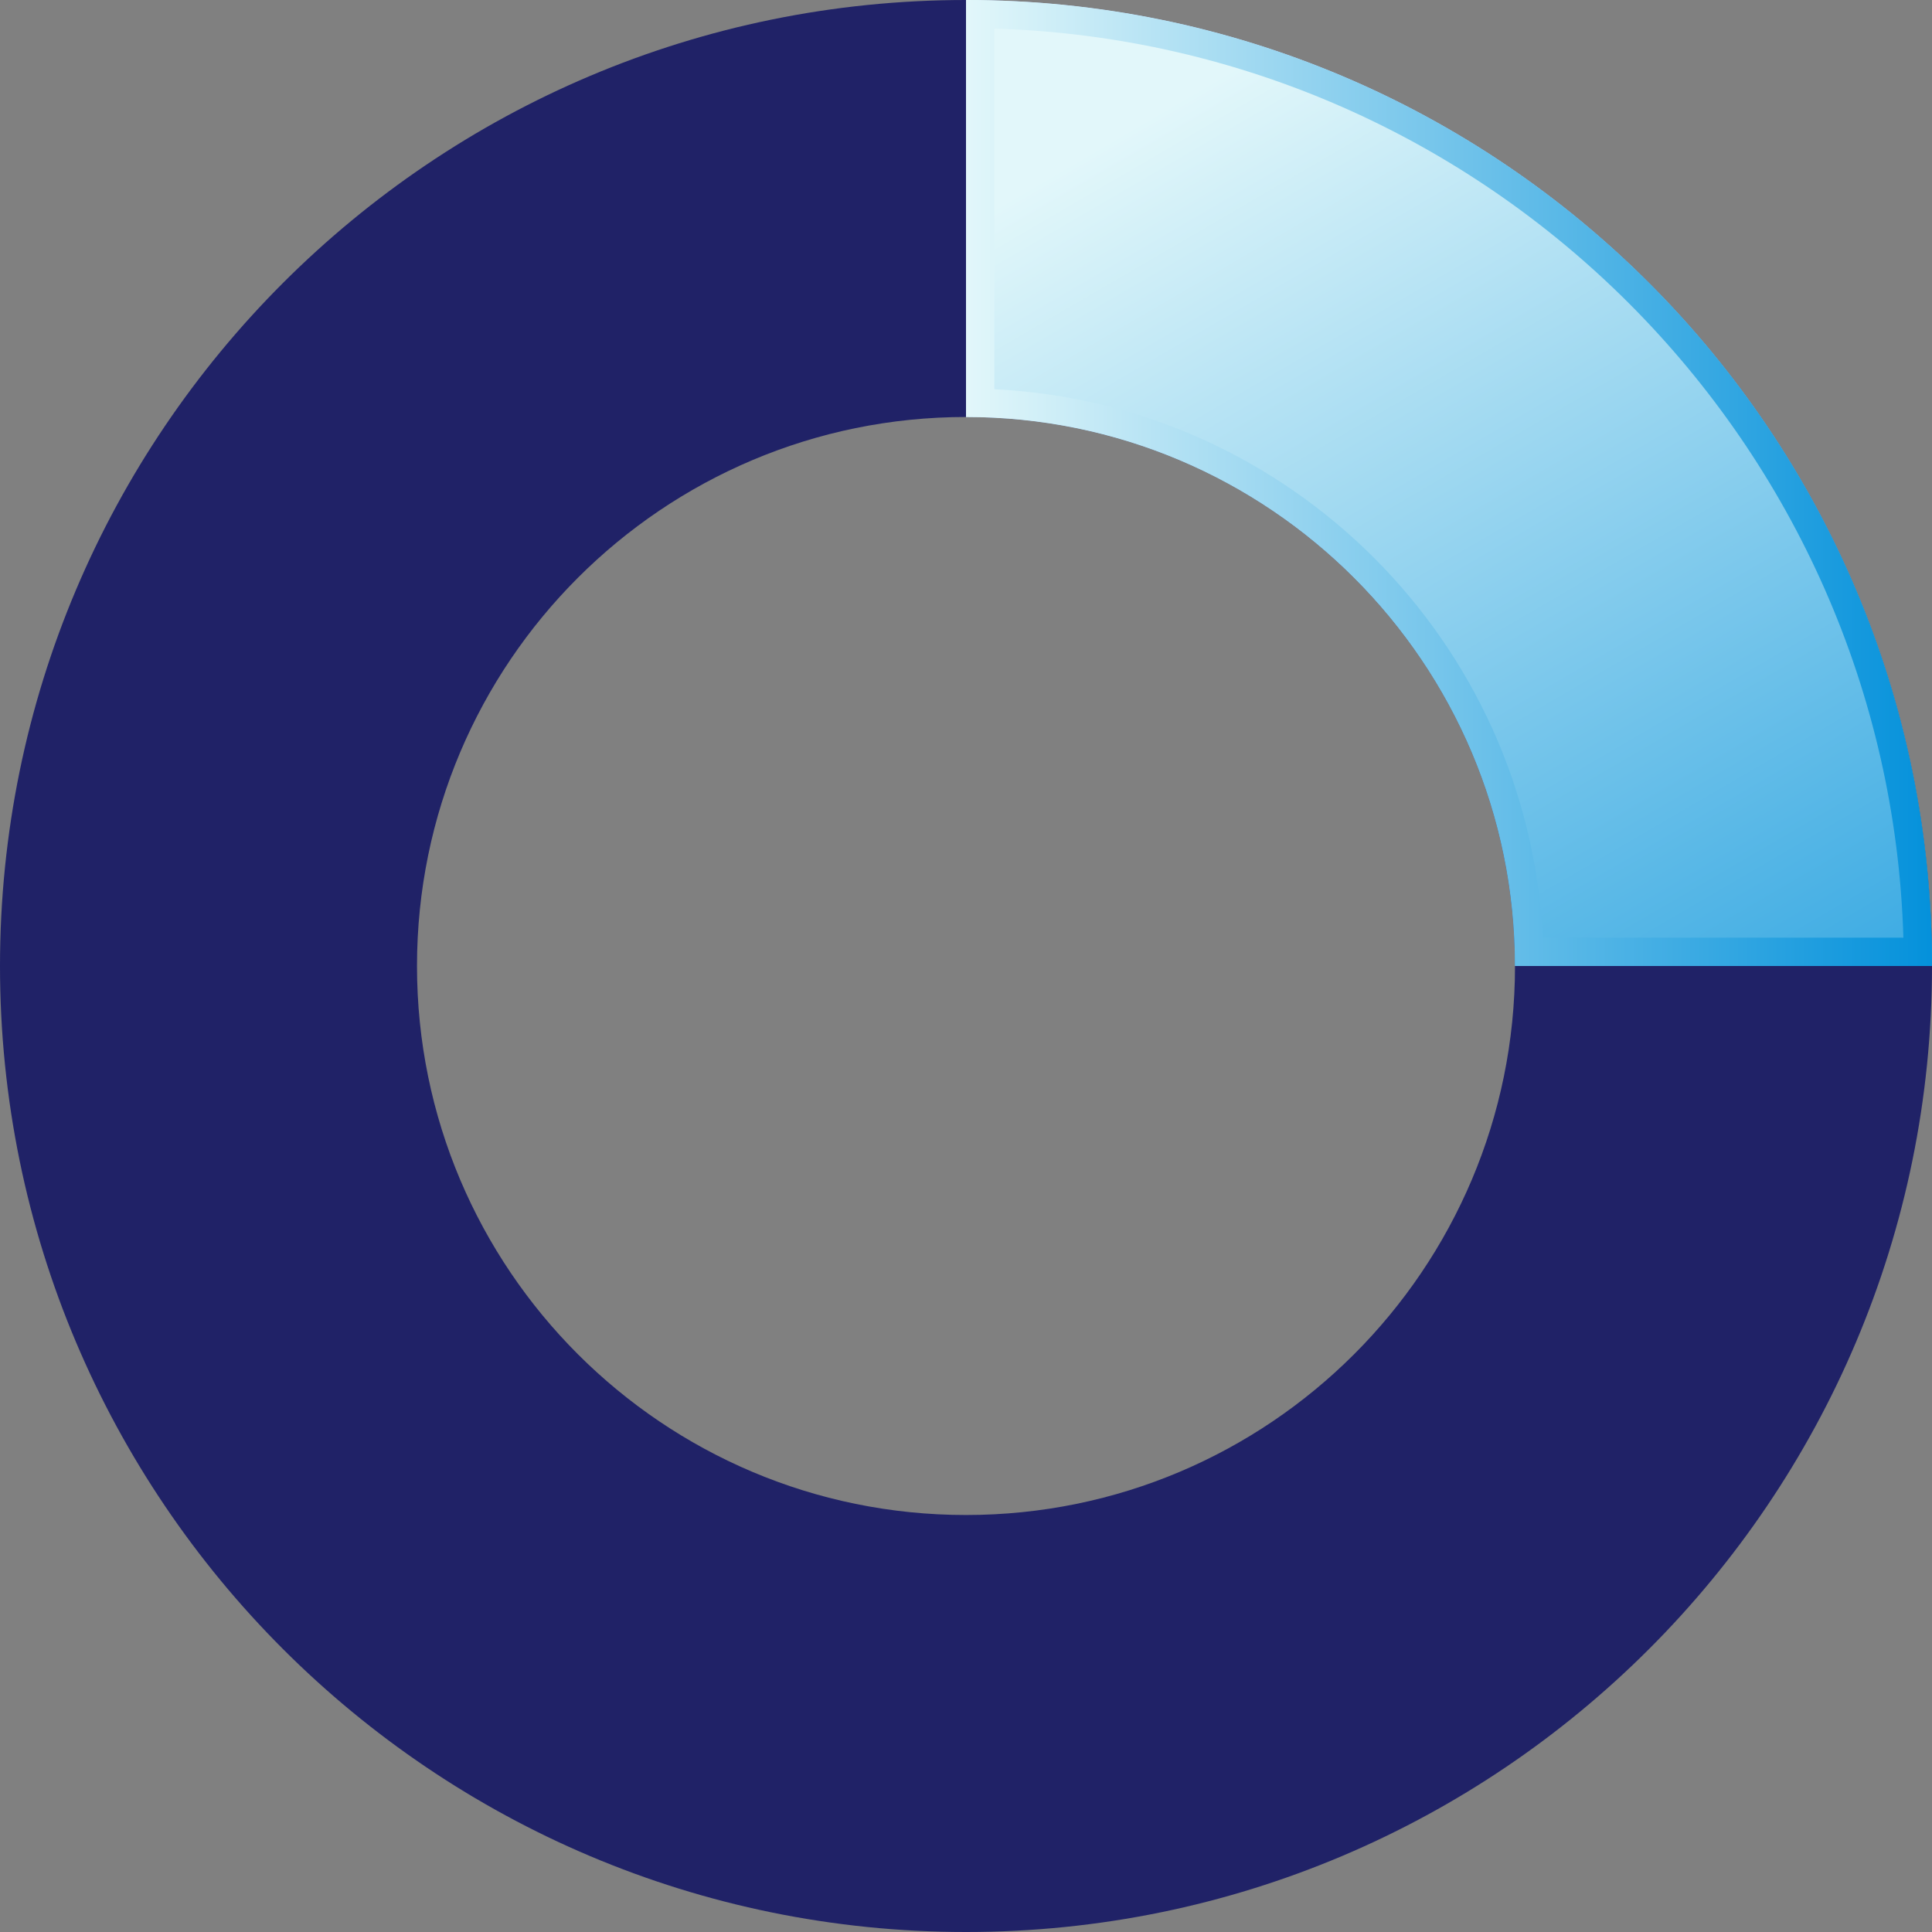
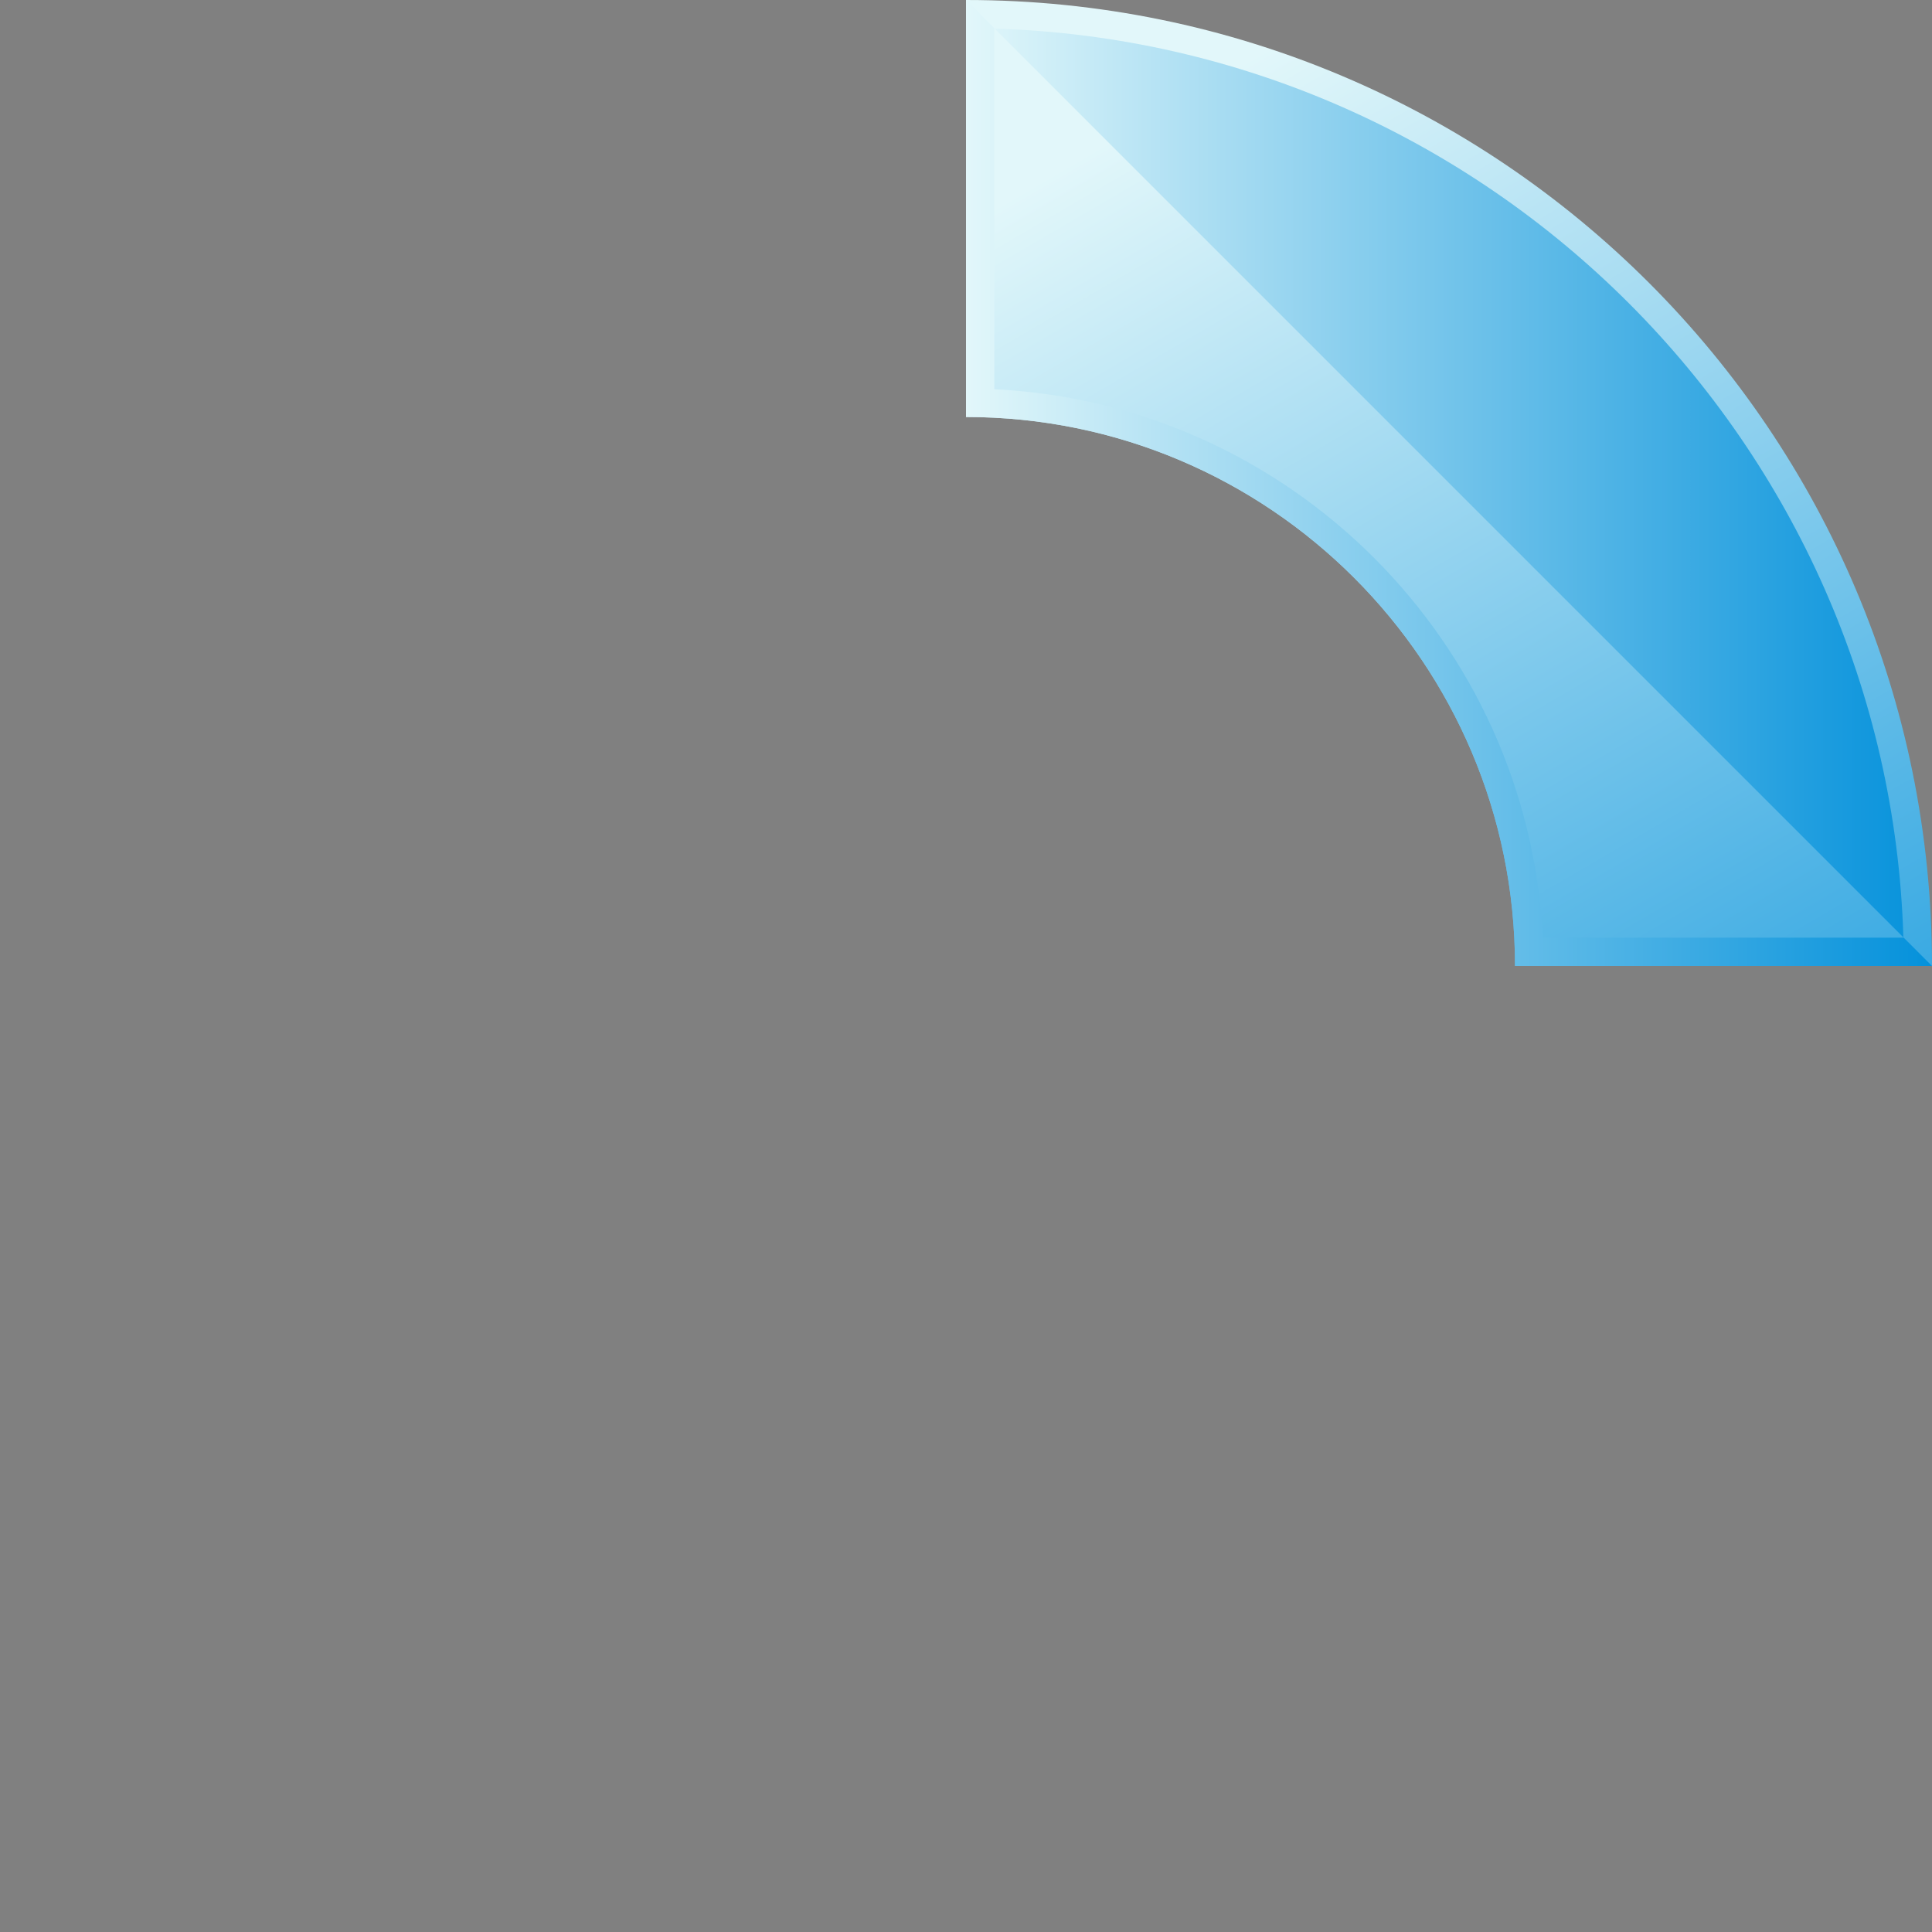
<svg xmlns="http://www.w3.org/2000/svg" xmlns:xlink="http://www.w3.org/1999/xlink" id="Layer_2" viewBox="0 0 68.2 68.2">
  <rect x="0" y="0" width="68.2" height="68.2" fill="#808080" stroke="none" />
  <defs>
    <style>
            .cls-1{fill:url(#linear-gradient);}.cls-1,.cls-2,.cls-3{stroke-width:0px;}.cls-2{fill:url(#linear-gradient-2);}.cls-3{fill:#202267;}
        </style>
    <linearGradient id="linear-gradient" x1="41.65" y1="3.5" x2="68.09" y2="48.87" gradientUnits="userSpaceOnUse">
      <stop offset="0" stop-color="#e2f7fa" />
      <stop offset="1" stop-color="#0491db" />
    </linearGradient>
    <linearGradient id="linear-gradient-2" x1="34.1" y1="17.05" x2="68.2" y2="17.05" xlink:href="#linear-gradient" />
  </defs>
  <g id="Isolation_Mode">
-     <path class="cls-3" d="M34.1,0C15.27,0,0,15.27,0,34.1s15.27,34.1,34.1,34.1,34.1-15.27,34.1-34.1S52.94,0,34.1,0ZM34.1,53.48c-10.7,0-19.38-8.68-19.38-19.38s8.68-19.38,19.38-19.38,19.38,8.68,19.38,19.38-8.68,19.38-19.38,19.38Z" />
    <path class="cls-1" d="M34.1,0v14.72c10.7,0,19.38,8.68,19.38,19.38h14.72C68.2,15.27,52.94,0,34.1,0Z" />
-     <path class="cls-2" d="M35.1,1.01c17.46.52,31.57,14.63,32.09,32.09h-12.73c-.51-10.44-8.91-18.85-19.36-19.36V1.01M34.1,0v14.72c10.7,0,19.38,8.68,19.38,19.38h14.72C68.2,15.27,52.94,0,34.1,0h0Z" />
+     <path class="cls-2" d="M35.1,1.01c17.46.52,31.57,14.63,32.09,32.09h-12.73c-.51-10.44-8.91-18.85-19.36-19.36V1.01M34.1,0v14.72c10.7,0,19.38,8.68,19.38,19.38h14.72h0Z" />
  </g>
</svg>